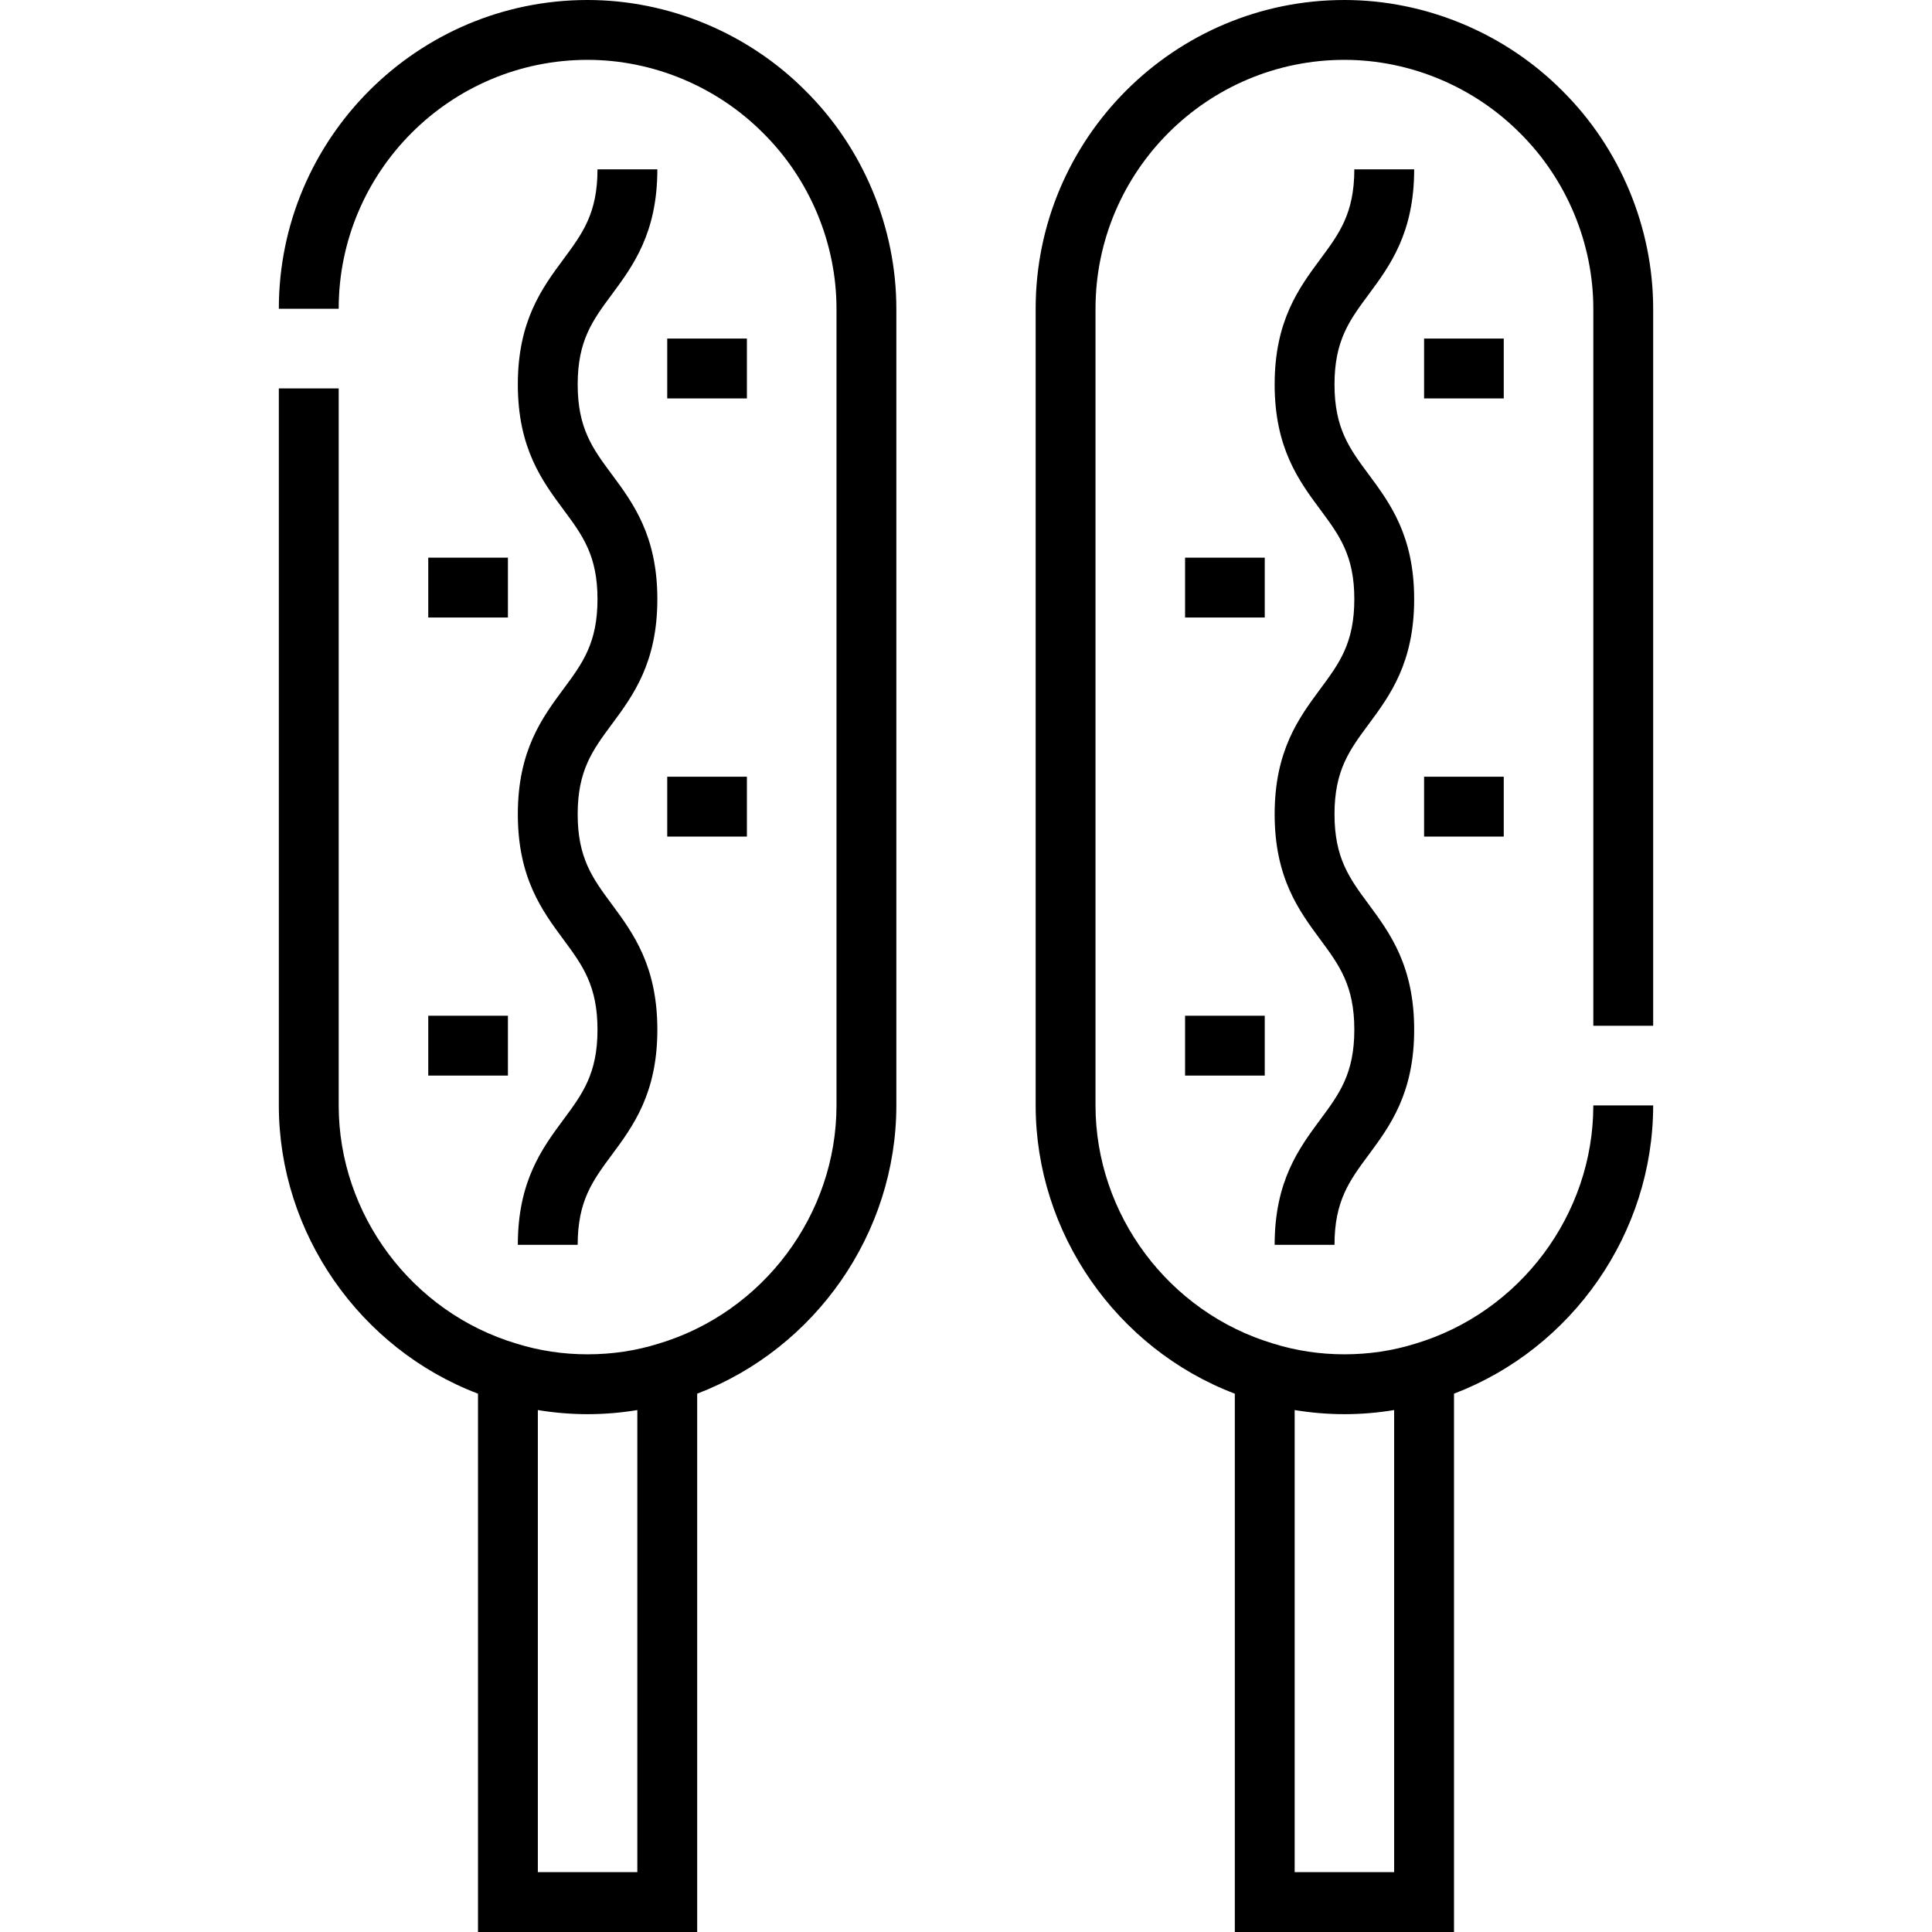
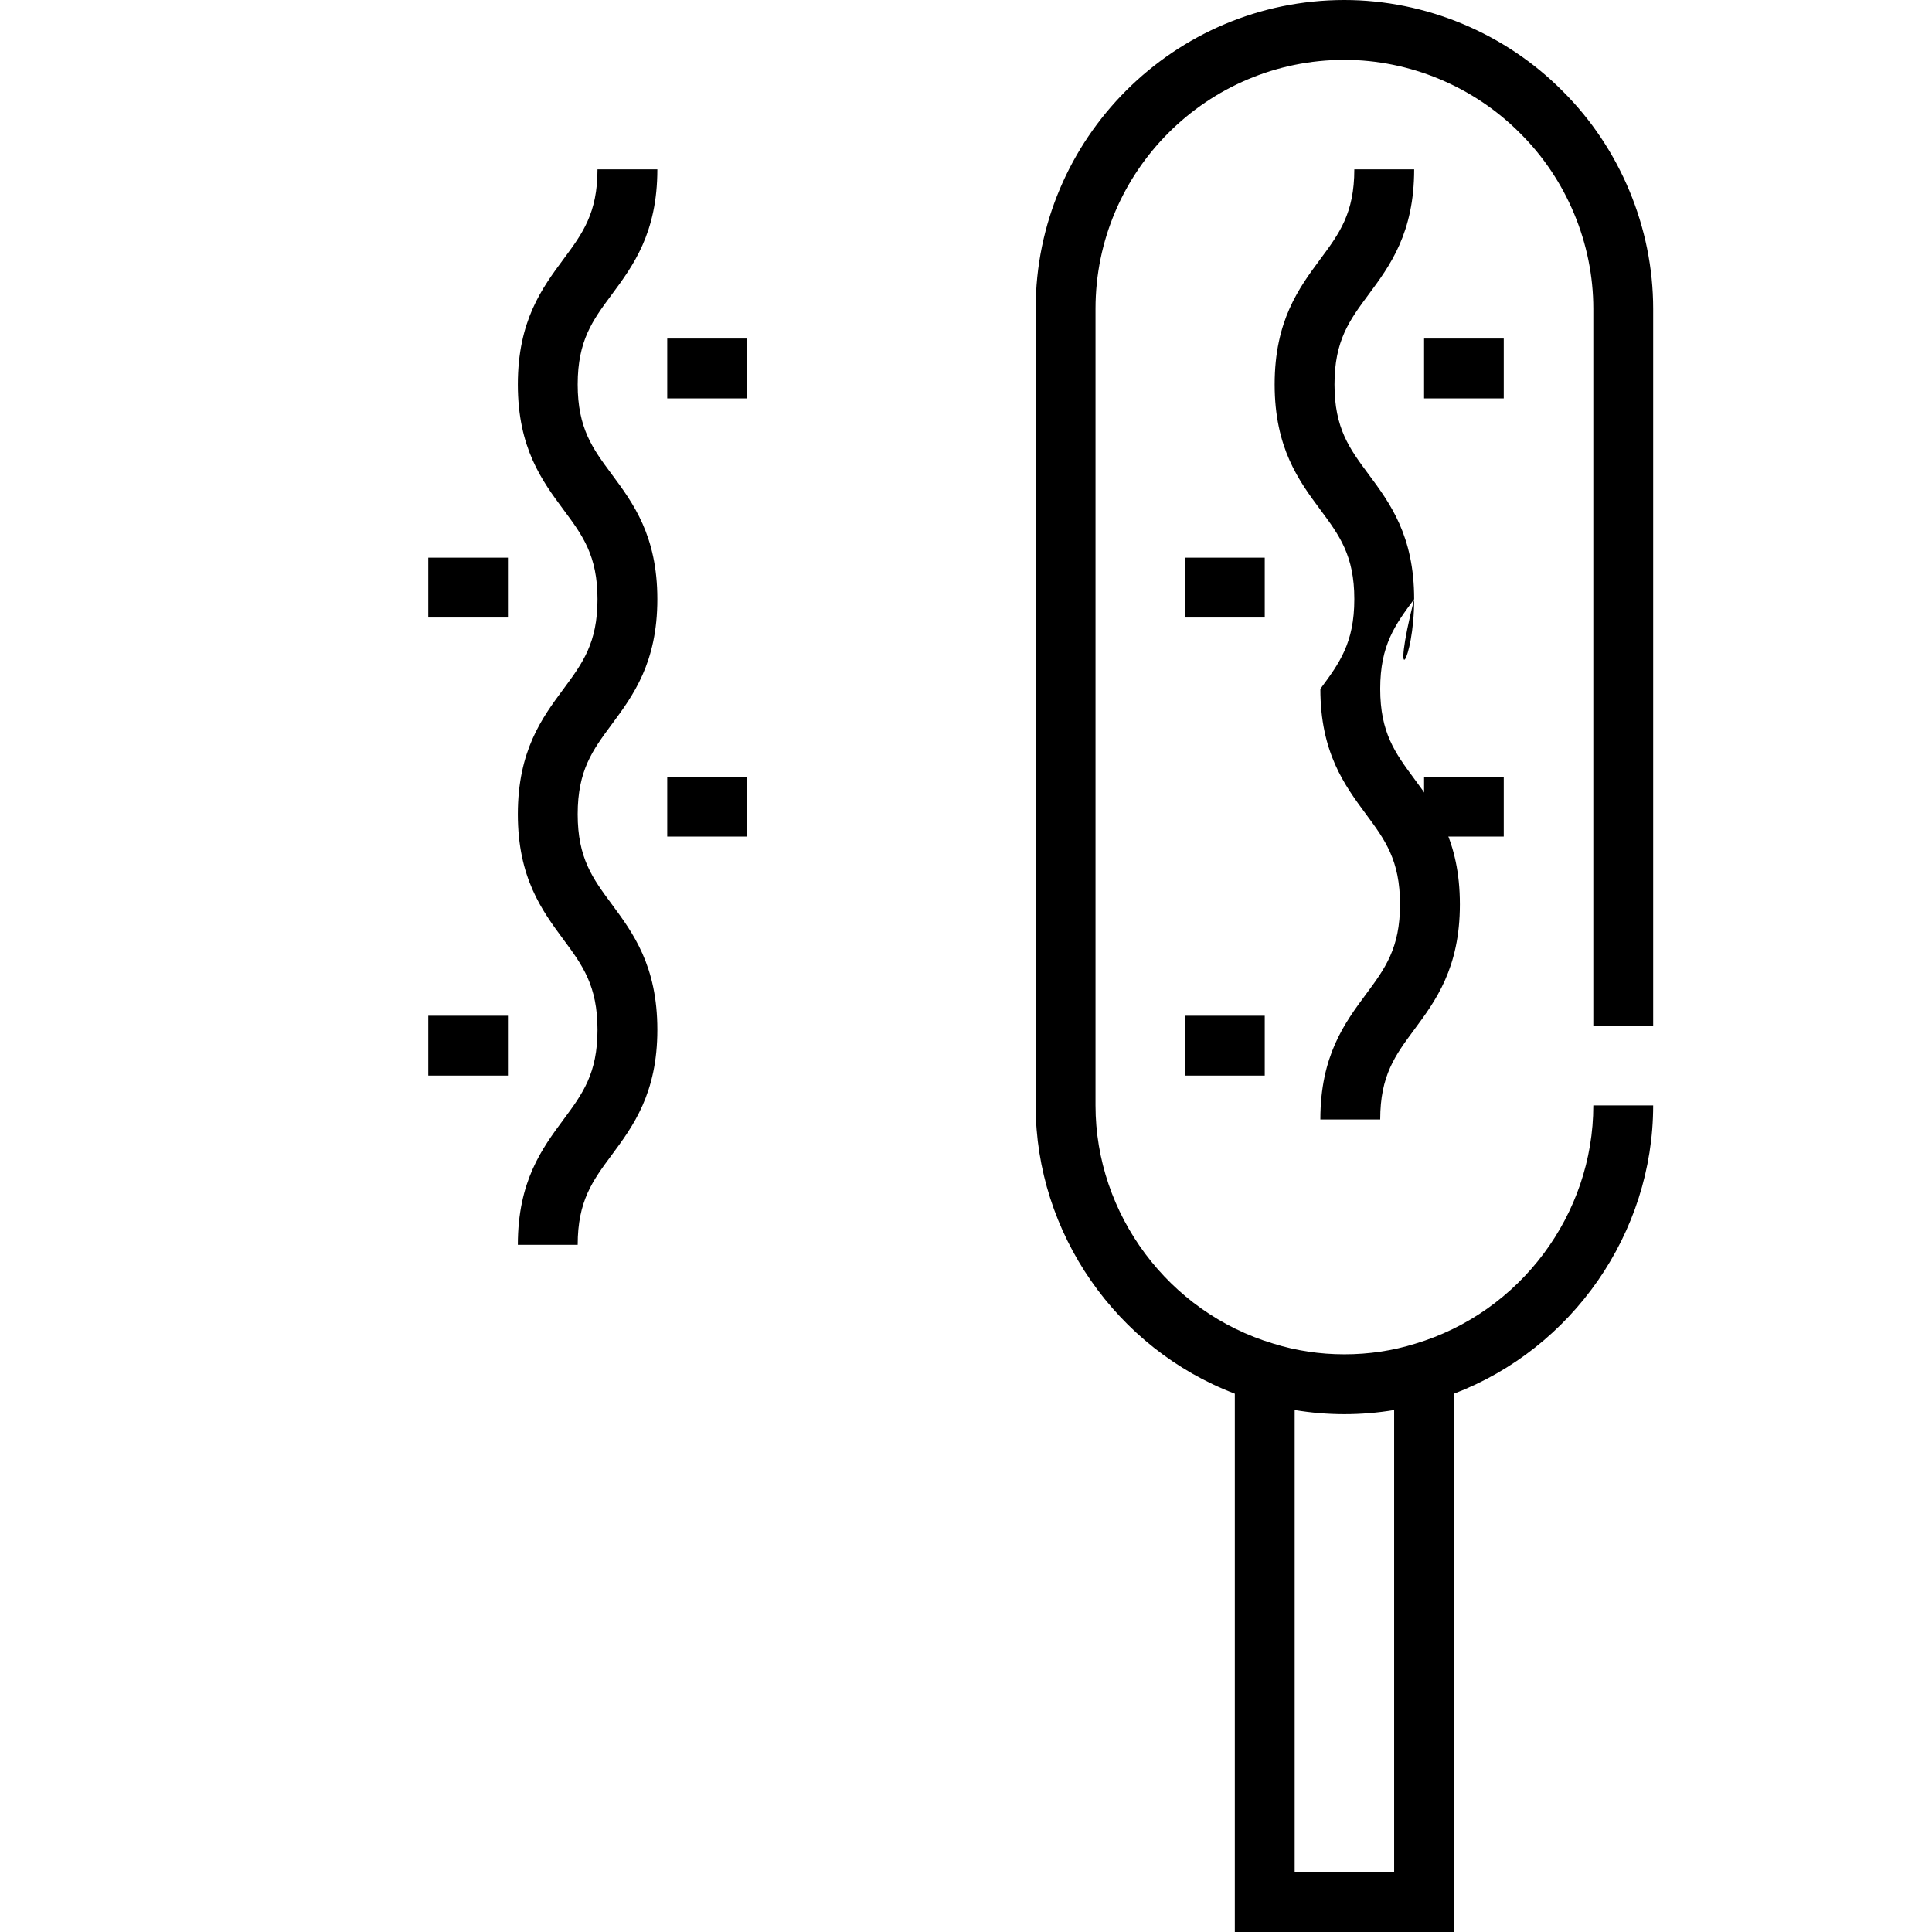
<svg xmlns="http://www.w3.org/2000/svg" fill="#000000" version="1.1" id="Layer_1" viewBox="0 0 512.001 512.001" xml:space="preserve">
  <g>
    <g>
-       <path d="M213.495,24.09C198.305,8.781,177.246,0,155.718,0C110.6,0,73.894,36.707,73.894,81.824h15.862    c0-36.371,29.59-65.963,65.963-65.963c17.33,0,34.284,7.072,46.561,19.445c12.329,12.231,19.401,29.187,19.401,46.518v211.122    c0,28.884-19.375,54.843-47.215,63.157c-5.957,1.862-12.264,2.805-18.746,2.805c-6.483,0-12.791-0.944-18.843-2.836    c-27.743-8.284-47.119-34.243-47.119-63.127V102.937H73.894v190.009c0,33.87,21.466,64.482,52.781,76.396v142.658h58.086V369.337    c31.353-11.961,52.781-42.551,52.781-76.391V81.824C237.541,60.295,228.76,39.235,213.495,24.09z M168.899,496.14h-26.363v-0.001    V373.677c4.312,0.718,8.716,1.093,13.182,1.093c4.471,0,8.879-0.375,13.181-1.09V496.14z" />
-     </g>
+       </g>
  </g>
  <g>
    <g>
      <path d="M162.079,239.562c-5.022-6.792-8.988-12.156-8.988-23.78c0-11.634,3.971-16.994,8.999-23.782    c5.678-7.665,12.114-16.353,12.114-33.221c0-16.807-6.43-25.47-12.103-33.115c-5.033-6.782-9.009-12.139-9.009-23.783    c0-11.633,3.971-16.993,8.999-23.781c5.677-7.665,12.114-16.354,12.114-33.222h-15.862c0,11.634-3.971,16.994-8.999,23.782    c-5.678,7.665-12.114,16.353-12.114,33.221c0,16.886,6.446,25.572,12.134,33.235c5.016,6.761,8.979,12.099,8.979,23.663    c0,11.633-3.971,16.993-8.999,23.781c-5.678,7.665-12.114,16.354-12.114,33.222c0,16.851,6.426,25.541,12.095,33.21    c5.039,6.813,9.017,12.195,9.017,23.899c0,11.633-3.971,16.993-8.999,23.781c-5.677,7.664-12.113,16.352-12.113,33.221h15.862    c0-11.634,3.971-16.994,8.999-23.782c5.678-7.665,12.114-16.353,12.114-33.221C174.204,255.96,167.762,247.248,162.079,239.562z" />
    </g>
  </g>
  <g>
    <g>
      <rect x="113.494" y="147.787" width="21.113" height="15.862" />
    </g>
  </g>
  <g>
    <g>
      <rect x="176.824" y="89.723" width="21.113" height="15.862" />
    </g>
  </g>
  <g>
    <g>
      <rect x="176.824" y="205.84" width="21.113" height="15.862" />
    </g>
  </g>
  <g>
    <g>
      <rect x="113.494" y="269.18" width="21.113" height="15.862" />
    </g>
  </g>
  <g>
    <g>
      <path d="M438.108,271.833V81.824c0-21.529-8.781-42.589-24.046-57.734C398.872,8.781,377.813,0,356.284,0    c-45.118,0-81.824,36.707-81.824,81.824v211.122c0,33.869,21.466,64.482,52.781,76.396v142.658h58.087V369.337    c31.353-11.961,52.78-42.551,52.78-76.391h-15.862c0,28.884-19.375,54.843-47.214,63.157c-5.958,1.862-12.265,2.805-18.747,2.805    c-6.483,0-12.791-0.944-18.844-2.836c-27.742-8.284-47.119-34.243-47.119-63.127V81.824c0-36.371,29.59-65.963,65.963-65.963    c17.33,0,34.284,7.072,46.561,19.445c12.329,12.231,19.401,29.187,19.401,46.518v190.009H438.108z M343.101,373.677    c4.312,0.718,8.716,1.093,13.182,1.093c4.472,0,8.88-0.375,13.182-1.091v122.459h-26.364V373.677z" />
    </g>
  </g>
  <g>
    <g>
-       <path d="M374.769,158.778c0-16.807-6.43-25.47-12.103-33.115c-5.033-6.782-9.009-12.139-9.009-23.783    c0-11.633,3.971-16.993,8.999-23.781c5.679-7.667,12.115-16.354,12.115-33.224h-15.862c0,11.634-3.971,16.994-8.999,23.782    c-5.678,7.665-12.114,16.353-12.114,33.221c0,16.886,6.446,25.572,12.134,33.235c5.016,6.761,8.979,12.099,8.979,23.663    c0,11.633-3.971,16.993-8.999,23.781c-5.677,7.665-12.114,16.354-12.114,33.222c0,16.851,6.426,25.541,12.095,33.21    c5.039,6.813,9.017,12.195,9.017,23.899c0,11.633-3.971,16.993-8.999,23.781c-5.677,7.665-12.114,16.354-12.114,33.222h15.862    c0-11.634,3.971-16.994,8.999-23.782c5.678-7.665,12.114-16.353,12.114-33.221c0-16.931-6.442-25.643-12.125-33.329    c-5.022-6.792-8.988-12.156-8.988-23.78c0-11.634,3.971-16.994,8.999-23.782C368.334,184.334,374.769,175.646,374.769,158.778z" />
+       <path d="M374.769,158.778c0-16.807-6.43-25.47-12.103-33.115c-5.033-6.782-9.009-12.139-9.009-23.783    c0-11.633,3.971-16.993,8.999-23.781c5.679-7.667,12.115-16.354,12.115-33.224h-15.862c0,11.634-3.971,16.994-8.999,23.782    c-5.678,7.665-12.114,16.353-12.114,33.221c0,16.886,6.446,25.572,12.134,33.235c5.016,6.761,8.979,12.099,8.979,23.663    c0,11.633-3.971,16.993-8.999,23.781c0,16.851,6.426,25.541,12.095,33.21    c5.039,6.813,9.017,12.195,9.017,23.899c0,11.633-3.971,16.993-8.999,23.781c-5.677,7.665-12.114,16.354-12.114,33.222h15.862    c0-11.634,3.971-16.994,8.999-23.782c5.678-7.665,12.114-16.353,12.114-33.221c0-16.931-6.442-25.643-12.125-33.329    c-5.022-6.792-8.988-12.156-8.988-23.78c0-11.634,3.971-16.994,8.999-23.782C368.334,184.334,374.769,175.646,374.769,158.778z" />
    </g>
  </g>
  <g>
    <g>
      <rect x="314.058" y="147.787" width="21.113" height="15.862" />
    </g>
  </g>
  <g>
    <g>
      <rect x="377.398" y="89.723" width="21.112" height="15.862" />
    </g>
  </g>
  <g>
    <g>
      <rect x="377.398" y="205.84" width="21.112" height="15.862" />
    </g>
  </g>
  <g>
    <g>
      <rect x="314.058" y="269.18" width="21.113" height="15.862" />
    </g>
  </g>
</svg>